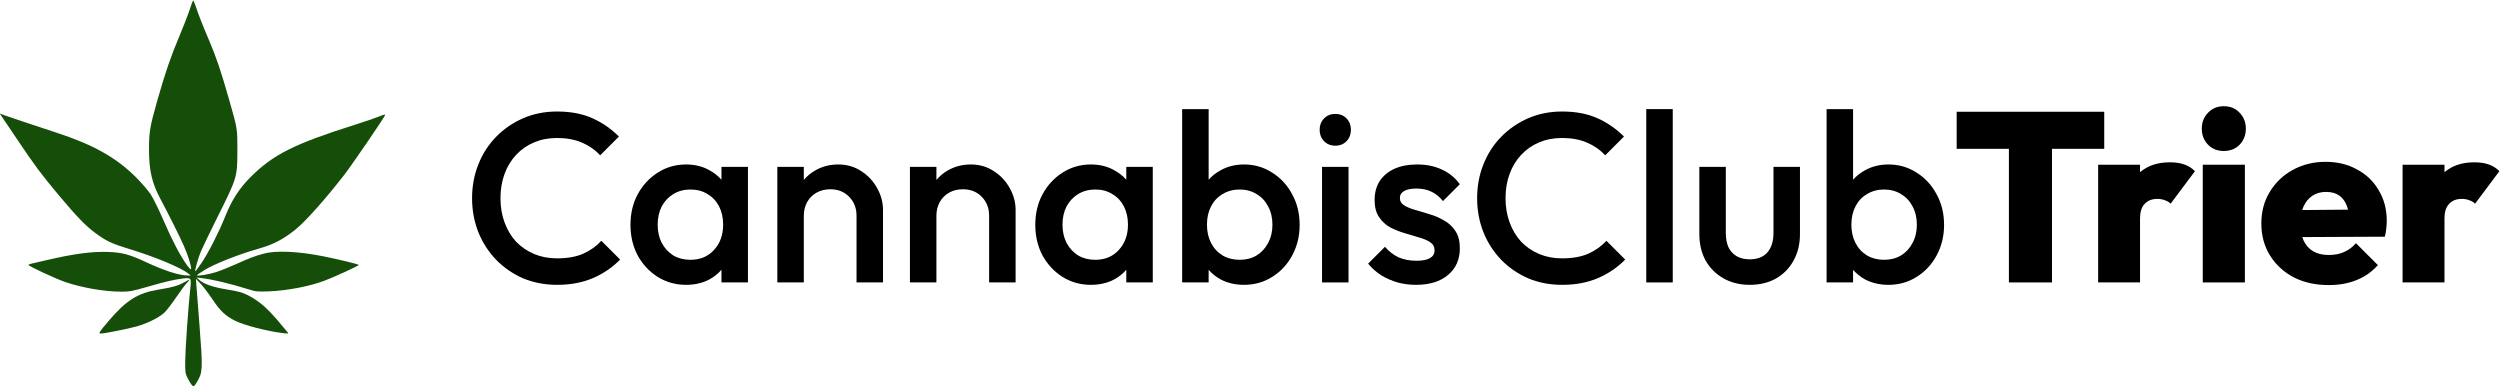
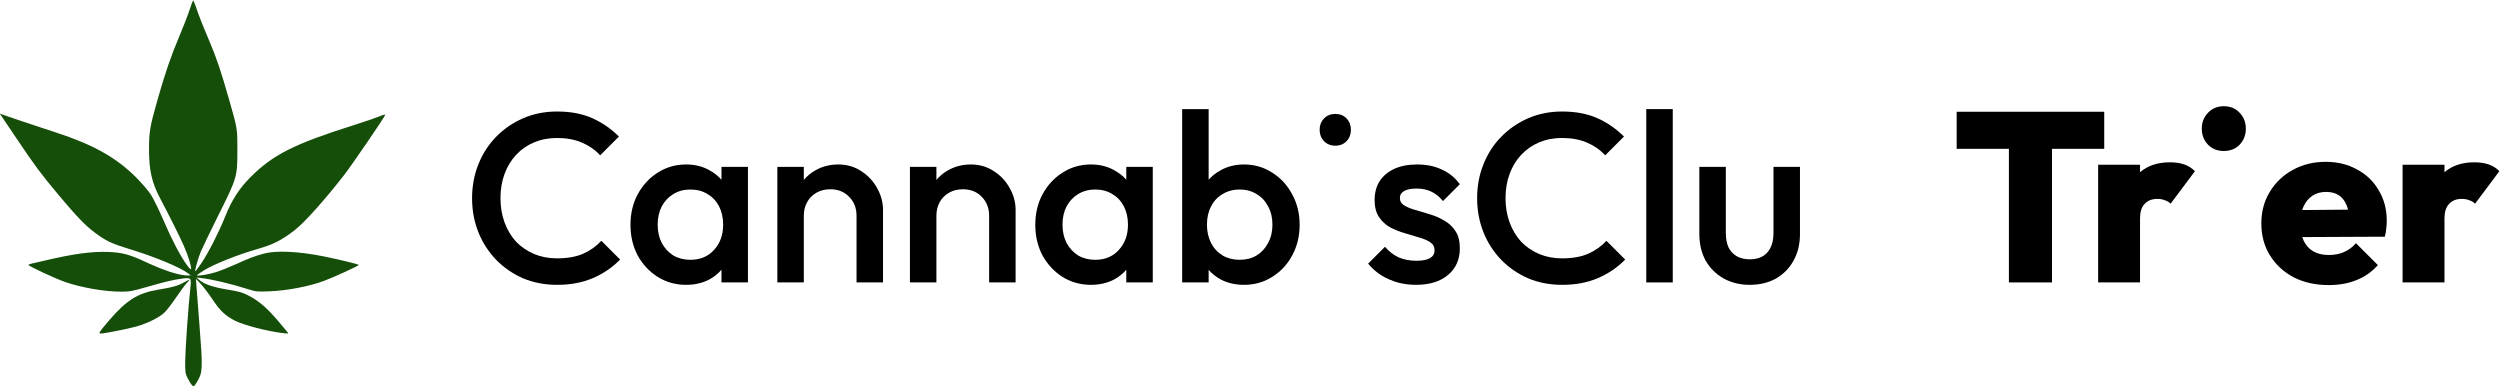
<svg xmlns="http://www.w3.org/2000/svg" width="2077" height="321" viewBox="0 0 2077 321" fill="none">
  <path d="M148.861 30.434C152.1 22.812 155.942 12.937 157.4 8.494C158.856 4.051 160.245 0.414 160.485 0.414C160.725 0.414 161.564 2.282 162.349 4.565C165.45 13.587 168.095 20.341 173.574 33.224C179.884 48.059 183.323 58.223 190.426 83.03C197.287 106.991 197.278 106.936 197.218 125.325C197.147 147.073 196.964 147.696 181.502 178.69C174.777 192.169 168.167 205.865 166.812 209.126C164.509 214.671 161.68 224.797 162.27 225.386C162.414 225.531 164.639 222.563 167.212 218.789C173.088 210.176 181.871 192.927 187.316 179.305C192.505 166.323 198.853 156.485 207.906 147.393C226.823 128.394 244.295 119.614 295.192 103.542C302.95 101.092 311.793 98.06 314.842 96.803C318.626 95.243 320.255 94.864 319.968 95.611C318.998 98.137 292.072 137.487 285.84 145.485C269.514 166.439 253.312 184.532 245.052 191.037C234.608 199.262 226.958 203.173 214.271 206.771C198.138 211.349 177.697 219.468 169.585 224.523C166.329 226.552 163.665 228.416 163.665 228.664C163.665 229.613 173.196 228.06 179.401 226.1C182.968 224.974 190.226 222.091 195.532 219.694C207.251 214.398 211.325 212.847 219 210.746C229.411 207.896 248.105 208.779 269.619 213.136C282.126 215.67 298.088 219.575 298.088 220.101C298.088 220.821 277.547 230.25 269.307 233.313C256.678 238.009 238.443 241.48 223.365 242.06C213.814 242.428 212.609 242.307 206.364 240.34C191.122 235.541 176.053 231.972 166.828 230.979L163.27 230.596L165.999 232.899C169.96 236.24 177.633 238.77 189.637 240.694C198.07 242.046 201.324 242.956 205.846 245.232C212.626 248.643 218.648 253.209 224.605 259.454C228.382 263.412 230.792 266.205 238.741 275.836C239.928 277.275 239.808 277.307 235.226 276.775C222.292 275.272 202.613 270.188 195.263 266.45C187.286 262.393 182.987 258.355 176.806 249.114C173.439 244.081 168.902 238.095 166.724 235.811L162.763 231.658L163.234 237.981C163.492 241.46 164.586 255.564 165.663 269.324C168.618 307.075 168.509 309.441 163.449 317.663C161.206 321.308 161.047 321.409 159.617 320.115C158.795 319.372 157.147 316.776 155.953 314.344C153.903 310.171 153.786 309.348 153.872 299.646C153.957 290.039 156.495 254.118 158.135 239.302C159.063 230.924 158.791 230.581 151.864 231.408C144.61 232.272 137.729 233.888 121.998 238.416C109.79 241.93 107.609 242.329 100.649 242.314C86.828 242.288 68.172 239.069 54.151 234.294C46.352 231.639 23.708 221.107 23.708 220.137C23.708 219.802 24.864 219.29 26.278 218.996C27.691 218.702 32.433 217.612 36.815 216.573C60.755 210.899 76.098 208.801 89.905 209.312C101.435 209.74 107.689 211.406 120.826 217.556C136.459 224.875 149.039 228.921 156.007 228.873L158.526 228.854L156.549 227.302C150.037 222.192 128.536 213.267 107.066 206.759C92.84 202.448 88.439 200.359 79.058 193.468C71.191 187.69 63.779 180.027 49.082 162.473C33.923 144.37 28.734 137.404 13.818 115.142C7.297 105.411 1.429 96.714 0.777 95.814C-0.329 94.287 -0.303 94.222 1.172 94.837C3.703 95.892 28.169 104.116 46.724 110.149C77.168 120.047 96.402 130.796 112.713 147.027C117.562 151.851 123.215 158.417 125.341 161.691C127.459 164.952 132.335 174.914 136.177 183.828C143.097 199.885 149.996 212.978 155.535 220.571C157.114 222.735 158.541 224.101 158.704 223.609C159.268 221.919 156.429 212.678 152.8 204.384C149.653 197.192 140.56 178.97 133.072 164.853C126.183 151.865 123.837 141.66 123.803 124.534C123.773 109.741 124.511 105.328 130.607 83.82C137.128 60.815 141.981 46.622 148.861 30.434Z" fill="#154E09" />
  <path d="M131.246 240.686C143.5 238.703 147.943 237.441 152.991 234.511C155.165 233.25 157.072 232.337 157.226 232.484C157.381 232.63 156.376 233.925 154.99 235.364C153.606 236.804 149.633 242.183 146.164 247.316C142.693 252.449 138.365 258.049 136.546 259.762C132.267 263.792 122.441 268.663 113.455 271.209C106.411 273.204 86.726 277.115 83.722 277.115C81.544 277.115 82.295 275.937 90.789 266.013C104.947 249.472 114.709 243.361 131.246 240.686Z" fill="#154E09" />
  <path d="M1669 123.642V234.642H1704.8V123.642H1748.2V92.842H1625.6V123.642H1669Z" fill="black" />
  <path d="M1743.14 136.842V234.642H1777.94V181.442C1777.94 176.109 1779.2 172.109 1781.74 169.442C1784.27 166.642 1787.8 165.242 1792.34 165.242C1794.74 165.242 1796.87 165.642 1798.74 166.442C1800.74 167.109 1802.27 168.042 1803.34 169.242L1823.54 142.242C1821.14 139.709 1818.2 137.842 1814.74 136.642C1811.4 135.442 1807.4 134.842 1802.74 134.842C1792.58 134.842 1784.31 137.584 1777.94 143.069V136.842H1743.14Z" fill="black" />
-   <path d="M1830.05 136.842V234.642H1865.05V136.842H1830.05Z" fill="black" />
  <path d="M1834.45 120.242C1837.91 123.709 1842.25 125.442 1847.45 125.442C1852.91 125.442 1857.31 123.709 1860.65 120.242C1864.11 116.642 1865.85 112.176 1865.85 106.842C1865.85 101.642 1864.11 97.242 1860.65 93.642C1857.31 90.042 1852.91 88.242 1847.45 88.242C1842.25 88.242 1837.91 90.042 1834.45 93.642C1830.98 97.242 1829.25 101.642 1829.25 106.842C1829.25 112.176 1830.98 116.642 1834.45 120.242Z" fill="black" />
  <path fill-rule="evenodd" clip-rule="evenodd" d="M1905.72 230.442C1914.12 234.709 1923.79 236.842 1934.72 236.842C1943.39 236.842 1951.12 235.442 1957.92 232.642C1964.86 229.842 1970.72 225.709 1975.52 220.242L1957.32 202.042C1954.39 205.376 1951.06 207.842 1947.32 209.442C1943.72 211.042 1939.52 211.842 1934.72 211.842C1929.66 211.842 1925.39 210.842 1921.92 208.842C1918.46 206.842 1915.79 203.909 1913.92 200.042C1913.47 199.063 1913.07 198.036 1912.72 196.961L1981.32 196.642C1981.99 193.976 1982.39 191.642 1982.52 189.642C1982.79 187.509 1982.92 185.442 1982.92 183.442C1982.92 173.976 1980.72 165.576 1976.32 158.242C1972.06 150.776 1966.06 144.976 1958.32 140.842C1950.72 136.576 1941.99 134.442 1932.12 134.442C1921.99 134.442 1912.86 136.709 1904.72 141.242C1896.72 145.642 1890.39 151.709 1885.72 159.442C1881.06 167.042 1878.72 175.776 1878.72 185.642C1878.72 195.642 1881.12 204.509 1885.92 212.242C1890.72 219.976 1897.32 226.042 1905.72 230.442ZM1912.65 174.497C1912.96 173.501 1913.32 172.55 1913.72 171.642C1915.46 167.776 1917.92 164.776 1921.12 162.642C1924.32 160.509 1928.12 159.442 1932.52 159.442C1936.79 159.442 1940.32 160.376 1943.12 162.242C1945.92 164.109 1948.06 166.842 1949.52 170.442C1950.01 171.581 1950.42 172.827 1950.75 174.181L1912.65 174.497Z" fill="black" />
  <path d="M1996.07 136.842V234.642H2030.87V181.442C2030.87 176.109 2032.13 172.109 2034.67 169.442C2037.2 166.642 2040.73 165.242 2045.27 165.242C2047.67 165.242 2049.8 165.642 2051.67 166.442C2053.67 167.109 2055.2 168.042 2056.27 169.242L2076.47 142.242C2074.07 139.709 2071.13 137.842 2067.67 136.642C2064.33 135.442 2060.33 134.842 2055.67 134.842C2045.51 134.842 2037.24 137.584 2030.87 143.069V136.842H1996.07Z" fill="black" />
  <path d="M462.799 236.642C452.666 236.642 443.266 234.842 434.599 231.242C426.066 227.509 418.599 222.376 412.199 215.842C405.799 209.176 400.866 201.509 397.399 192.842C393.933 184.042 392.199 174.642 392.199 164.642C392.199 154.642 393.933 145.309 397.399 136.642C400.866 127.842 405.799 120.176 412.199 113.642C418.599 107.109 426.066 101.976 434.599 98.242C443.266 94.509 452.666 92.642 462.799 92.642C474.133 92.642 483.933 94.509 492.199 98.242C500.466 101.976 507.799 107.042 514.199 113.442L498.599 129.042C494.466 124.509 489.399 120.976 483.399 118.442C477.533 115.909 470.666 114.642 462.799 114.642C455.866 114.642 449.533 115.842 443.799 118.242C438.066 120.642 433.066 124.109 428.799 128.642C424.666 133.042 421.466 138.309 419.199 144.442C416.933 150.576 415.799 157.309 415.799 164.642C415.799 171.976 416.933 178.709 419.199 184.842C421.466 190.976 424.666 196.309 428.799 200.842C433.066 205.242 438.066 208.642 443.799 211.042C449.533 213.442 455.866 214.642 462.799 214.642C471.333 214.642 478.533 213.376 484.399 210.842C490.399 208.176 495.466 204.576 499.599 200.042L515.199 215.642C508.799 222.176 501.266 227.309 492.599 231.042C483.933 234.776 473.999 236.642 462.799 236.642Z" fill="black" />
  <path fill-rule="evenodd" clip-rule="evenodd" d="M569.993 236.642C561.326 236.642 553.46 234.442 546.393 230.042C539.46 225.642 533.926 219.709 529.793 212.242C525.793 204.642 523.793 196.176 523.793 186.842C523.793 177.376 525.793 168.909 529.793 161.442C533.926 153.842 539.46 147.842 546.393 143.442C553.46 138.909 561.326 136.642 569.993 136.642C577.326 136.642 583.793 138.242 589.393 141.442C593.277 143.52 596.61 146.148 599.393 149.327V138.642H621.393V234.642H599.393V224.105C596.692 227.257 593.426 229.903 589.593 232.042C583.86 235.109 577.326 236.642 569.993 236.642ZM573.593 215.842C581.726 215.842 588.26 213.109 593.193 207.642C598.26 202.176 600.793 195.176 600.793 186.642C600.793 180.909 599.66 175.842 597.393 171.442C595.126 167.042 591.926 163.642 587.793 161.242C583.793 158.709 579.06 157.442 573.593 157.442C568.26 157.442 563.526 158.709 559.393 161.242C555.393 163.642 552.193 167.042 549.793 171.442C547.526 175.842 546.393 180.909 546.393 186.642C546.393 192.376 547.526 197.442 549.793 201.842C552.193 206.242 555.393 209.709 559.393 212.242C563.526 214.642 568.26 215.842 573.593 215.842Z" fill="black" />
  <path d="M711.609 234.642V179.242C711.609 172.842 709.542 167.576 705.409 163.442C701.409 159.309 696.209 157.242 689.809 157.242C685.542 157.242 681.742 158.176 678.409 160.042C675.075 161.909 672.475 164.509 670.609 167.842C668.742 171.176 667.809 174.976 667.809 179.242V234.642H645.809V138.642H667.809V149.489C670.435 146.338 673.568 143.722 677.209 141.642C682.942 138.309 689.342 136.642 696.409 136.642C703.609 136.642 710.009 138.509 715.609 142.242C721.209 145.842 725.609 150.576 728.809 156.442C732.009 162.176 733.609 168.176 733.609 174.442V234.642H711.609Z" fill="black" />
  <path d="M821.765 234.642V179.242C821.765 172.842 819.698 167.576 815.565 163.442C811.565 159.309 806.365 157.242 799.965 157.242C795.698 157.242 791.898 158.176 788.565 160.042C785.232 161.909 782.632 164.509 780.765 167.842C778.898 171.176 777.965 174.976 777.965 179.242V234.642H755.965V138.642H777.965V149.489C780.591 146.338 783.724 143.722 787.365 141.642C793.098 138.309 799.498 136.642 806.565 136.642C813.765 136.642 820.165 138.509 825.765 142.242C831.365 145.842 835.765 150.576 838.965 156.442C842.165 162.176 843.765 168.176 843.765 174.442V234.642H821.765Z" fill="black" />
  <path fill-rule="evenodd" clip-rule="evenodd" d="M906.321 236.642C897.654 236.642 889.788 234.442 882.721 230.042C875.788 225.642 870.254 219.709 866.121 212.242C862.121 204.642 860.121 196.176 860.121 186.842C860.121 177.376 862.121 168.909 866.121 161.442C870.254 153.842 875.788 147.842 882.721 143.442C889.788 138.909 897.654 136.642 906.321 136.642C913.654 136.642 920.121 138.242 925.721 141.442C929.605 143.52 932.938 146.148 935.721 149.327V138.642H957.721V234.642H935.721V224.105C933.02 227.257 929.754 229.903 925.921 232.042C920.188 235.109 913.654 236.642 906.321 236.642ZM909.921 215.842C918.054 215.842 924.588 213.109 929.521 207.642C934.588 202.176 937.121 195.176 937.121 186.642C937.121 180.909 935.988 175.842 933.721 171.442C931.454 167.042 928.254 163.642 924.121 161.242C920.121 158.709 915.388 157.442 909.921 157.442C904.588 157.442 899.854 158.709 895.721 161.242C891.721 163.642 888.521 167.042 886.121 171.442C883.854 175.842 882.721 180.909 882.721 186.642C882.721 192.376 883.854 197.442 886.121 201.842C888.521 206.242 891.721 209.709 895.721 212.242C899.854 214.642 904.588 215.842 909.921 215.842Z" fill="black" />
  <path fill-rule="evenodd" clip-rule="evenodd" d="M1033.54 236.642C1026.2 236.642 1019.67 235.109 1013.94 232.042C1010.15 229.926 1006.88 227.314 1004.14 224.207V234.642H982.137V90.642H1004.14V149.327C1006.92 146.148 1010.25 143.52 1014.14 141.442C1019.87 138.242 1026.34 136.642 1033.54 136.642C1042.2 136.642 1050 138.909 1056.94 143.442C1064 147.842 1069.54 153.842 1073.54 161.442C1077.67 168.909 1079.74 177.376 1079.74 186.842C1079.74 196.176 1077.67 204.642 1073.54 212.242C1069.54 219.709 1064 225.642 1056.94 230.042C1050 234.442 1042.2 236.642 1033.54 236.642ZM1029.94 215.842C1035.27 215.842 1039.94 214.642 1043.94 212.242C1048.07 209.709 1051.27 206.242 1053.54 201.842C1055.94 197.442 1057.14 192.376 1057.14 186.642C1057.14 180.909 1055.94 175.842 1053.54 171.442C1051.27 167.042 1048.07 163.642 1043.94 161.242C1039.94 158.709 1035.27 157.442 1029.94 157.442C1024.6 157.442 1019.87 158.709 1015.74 161.242C1011.6 163.642 1008.4 167.042 1006.14 171.442C1003.87 175.842 1002.74 180.909 1002.74 186.642C1002.74 192.376 1003.87 197.442 1006.14 201.842C1008.4 206.242 1011.6 209.709 1015.74 212.242C1019.87 214.642 1024.6 215.842 1029.94 215.842Z" fill="black" />
  <path d="M1109.35 121.042C1105.62 121.042 1102.49 119.776 1099.95 117.242C1097.55 114.709 1096.35 111.576 1096.35 107.842C1096.35 104.109 1097.55 100.976 1099.95 98.442C1102.49 95.909 1105.62 94.642 1109.35 94.642C1113.22 94.642 1116.35 95.909 1118.75 98.442C1121.15 100.976 1122.35 104.109 1122.35 107.842C1122.35 111.576 1121.15 114.709 1118.75 117.242C1116.35 119.776 1113.22 121.042 1109.35 121.042Z" fill="black" />
  <path d="M1176.43 236.642C1171.09 236.642 1165.96 235.976 1161.03 234.642C1156.09 233.176 1151.56 231.176 1147.43 228.642C1143.29 225.976 1139.69 222.776 1136.63 219.042L1150.63 205.042C1153.96 208.909 1157.76 211.842 1162.03 213.842C1166.43 215.709 1171.36 216.642 1176.83 216.642C1181.76 216.642 1185.49 215.909 1188.03 214.442C1190.56 212.976 1191.83 210.842 1191.83 208.042C1191.83 205.109 1190.63 202.842 1188.23 201.242C1185.83 199.642 1182.69 198.309 1178.83 197.242C1175.09 196.042 1171.09 194.842 1166.83 193.642C1162.69 192.442 1158.69 190.842 1154.83 188.842C1151.09 186.709 1148.03 183.842 1145.63 180.242C1143.23 176.642 1142.03 171.976 1142.03 166.242C1142.03 160.109 1143.43 154.842 1146.23 150.442C1149.16 146.042 1153.23 142.642 1158.43 140.242C1163.76 137.842 1170.09 136.642 1177.43 136.642C1185.16 136.642 1191.96 138.042 1197.83 140.842C1203.83 143.509 1208.83 147.576 1212.83 153.042L1198.83 167.042C1196.03 163.576 1192.83 160.976 1189.23 159.242C1185.63 157.509 1181.49 156.642 1176.83 156.642C1172.43 156.642 1169.03 157.309 1166.63 158.642C1164.23 159.976 1163.03 161.909 1163.03 164.442C1163.03 167.109 1164.23 169.176 1166.63 170.642C1169.03 172.109 1172.09 173.376 1175.83 174.442C1179.69 175.509 1183.69 176.709 1187.83 178.042C1192.09 179.242 1196.09 180.976 1199.83 183.242C1203.69 185.376 1206.83 188.309 1209.23 192.042C1211.63 195.642 1212.83 200.376 1212.83 206.242C1212.83 215.576 1209.56 222.976 1203.03 228.442C1196.49 233.909 1187.63 236.642 1176.43 236.642Z" fill="black" />
-   <path d="M1098.35 234.642V138.642H1120.35V234.642H1098.35Z" fill="black" />
  <path d="M1297.8 236.642C1287.67 236.642 1278.27 234.842 1269.6 231.242C1261.07 227.509 1253.6 222.376 1247.2 215.842C1240.8 209.176 1235.87 201.509 1232.4 192.842C1228.93 184.042 1227.2 174.642 1227.2 164.642C1227.2 154.642 1228.93 145.309 1232.4 136.642C1235.87 127.842 1240.8 120.176 1247.2 113.642C1253.6 107.109 1261.07 101.976 1269.6 98.242C1278.27 94.509 1287.67 92.642 1297.8 92.642C1309.13 92.642 1318.93 94.509 1327.2 98.242C1335.47 101.976 1342.8 107.042 1349.2 113.442L1333.6 129.042C1329.47 124.509 1324.4 120.976 1318.4 118.442C1312.53 115.909 1305.67 114.642 1297.8 114.642C1290.87 114.642 1284.53 115.842 1278.8 118.242C1273.07 120.642 1268.07 124.109 1263.8 128.642C1259.67 133.042 1256.47 138.309 1254.2 144.442C1251.93 150.576 1250.8 157.309 1250.8 164.642C1250.8 171.976 1251.93 178.709 1254.2 184.842C1256.47 190.976 1259.67 196.309 1263.8 200.842C1268.07 205.242 1273.07 208.642 1278.8 211.042C1284.53 213.442 1290.87 214.642 1297.8 214.642C1306.33 214.642 1313.53 213.376 1319.4 210.842C1325.4 208.176 1330.47 204.576 1334.6 200.042L1350.2 215.642C1343.8 222.176 1336.27 227.309 1327.6 231.042C1318.93 234.776 1309 236.642 1297.8 236.642Z" fill="black" />
  <path d="M1367.72 234.642V90.642H1389.72V234.642H1367.72Z" fill="black" />
  <path d="M1453.61 236.642C1445.47 236.642 1438.21 234.842 1431.81 231.242C1425.54 227.642 1420.61 222.709 1417.01 216.442C1413.54 210.042 1411.81 202.709 1411.81 194.442V138.642H1433.81V193.442C1433.81 198.109 1434.54 202.109 1436.01 205.442C1437.61 208.642 1439.87 211.109 1442.81 212.842C1445.87 214.576 1449.47 215.442 1453.61 215.442C1460.01 215.442 1464.87 213.576 1468.21 209.842C1471.67 205.976 1473.41 200.509 1473.41 193.442V138.642H1495.41V194.442C1495.41 202.842 1493.61 210.242 1490.01 216.642C1486.54 222.909 1481.67 227.842 1475.41 231.442C1469.14 234.909 1461.87 236.642 1453.61 236.642Z" fill="black" />
-   <path fill-rule="evenodd" clip-rule="evenodd" d="M1568.93 236.642C1561.59 236.642 1555.06 235.109 1549.33 232.042C1545.54 229.926 1542.27 227.314 1539.53 224.207V234.642H1517.53V90.642H1539.53V149.327C1542.31 146.148 1545.64 143.52 1549.53 141.442C1555.26 138.242 1561.73 136.642 1568.93 136.642C1577.59 136.642 1585.39 138.909 1592.33 143.442C1599.39 147.842 1604.93 153.842 1608.93 161.442C1613.06 168.909 1615.13 177.376 1615.13 186.842C1615.13 196.176 1613.06 204.642 1608.93 212.242C1604.93 219.709 1599.39 225.642 1592.33 230.042C1585.39 234.442 1577.59 236.642 1568.93 236.642ZM1565.33 215.842C1570.66 215.842 1575.33 214.642 1579.33 212.242C1583.46 209.709 1586.66 206.242 1588.93 201.842C1591.33 197.442 1592.53 192.376 1592.53 186.642C1592.53 180.909 1591.33 175.842 1588.93 171.442C1586.66 167.042 1583.46 163.642 1579.33 161.242C1575.33 158.709 1570.66 157.442 1565.33 157.442C1559.99 157.442 1555.26 158.709 1551.13 161.242C1546.99 163.642 1543.79 167.042 1541.53 171.442C1539.26 175.842 1538.13 180.909 1538.13 186.642C1538.13 192.376 1539.26 197.442 1541.53 201.842C1543.79 206.242 1546.99 209.709 1551.13 212.242C1555.26 214.642 1559.99 215.842 1565.33 215.842Z" fill="black" />
</svg>